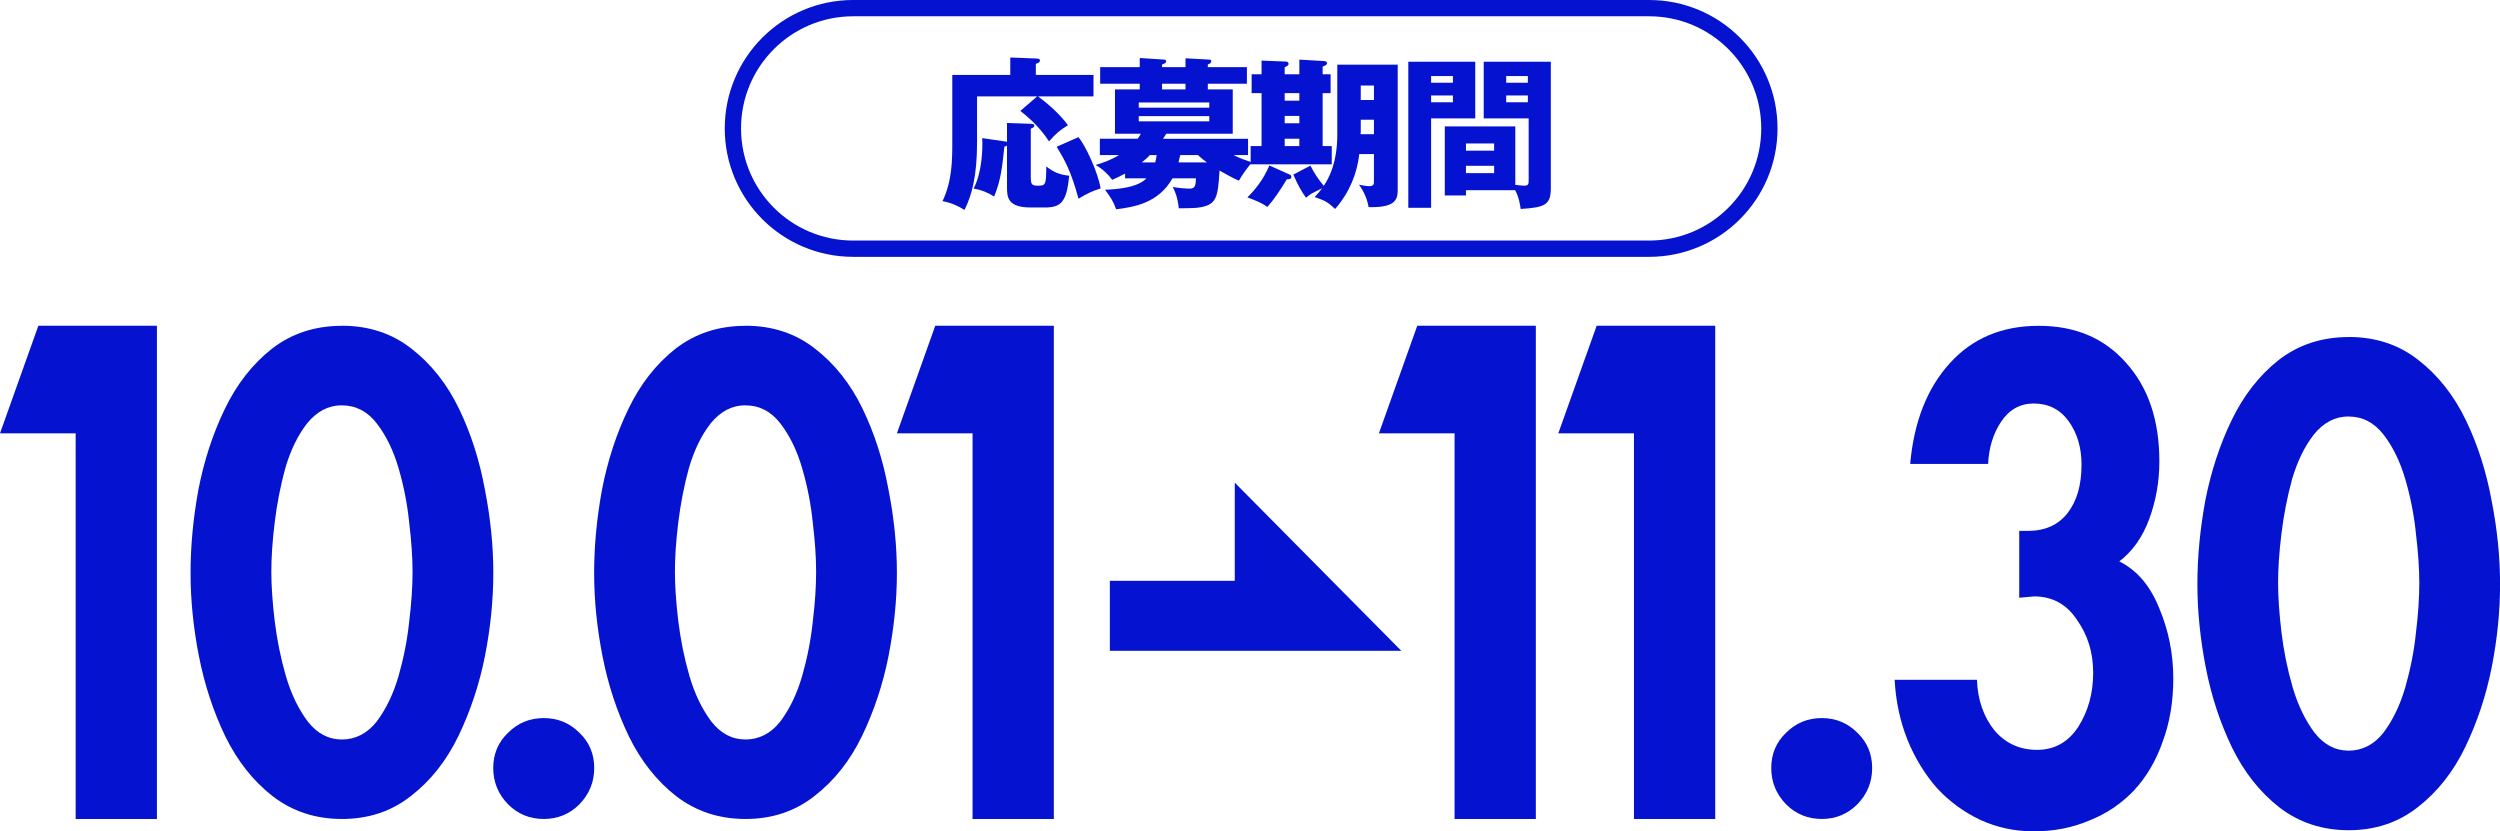
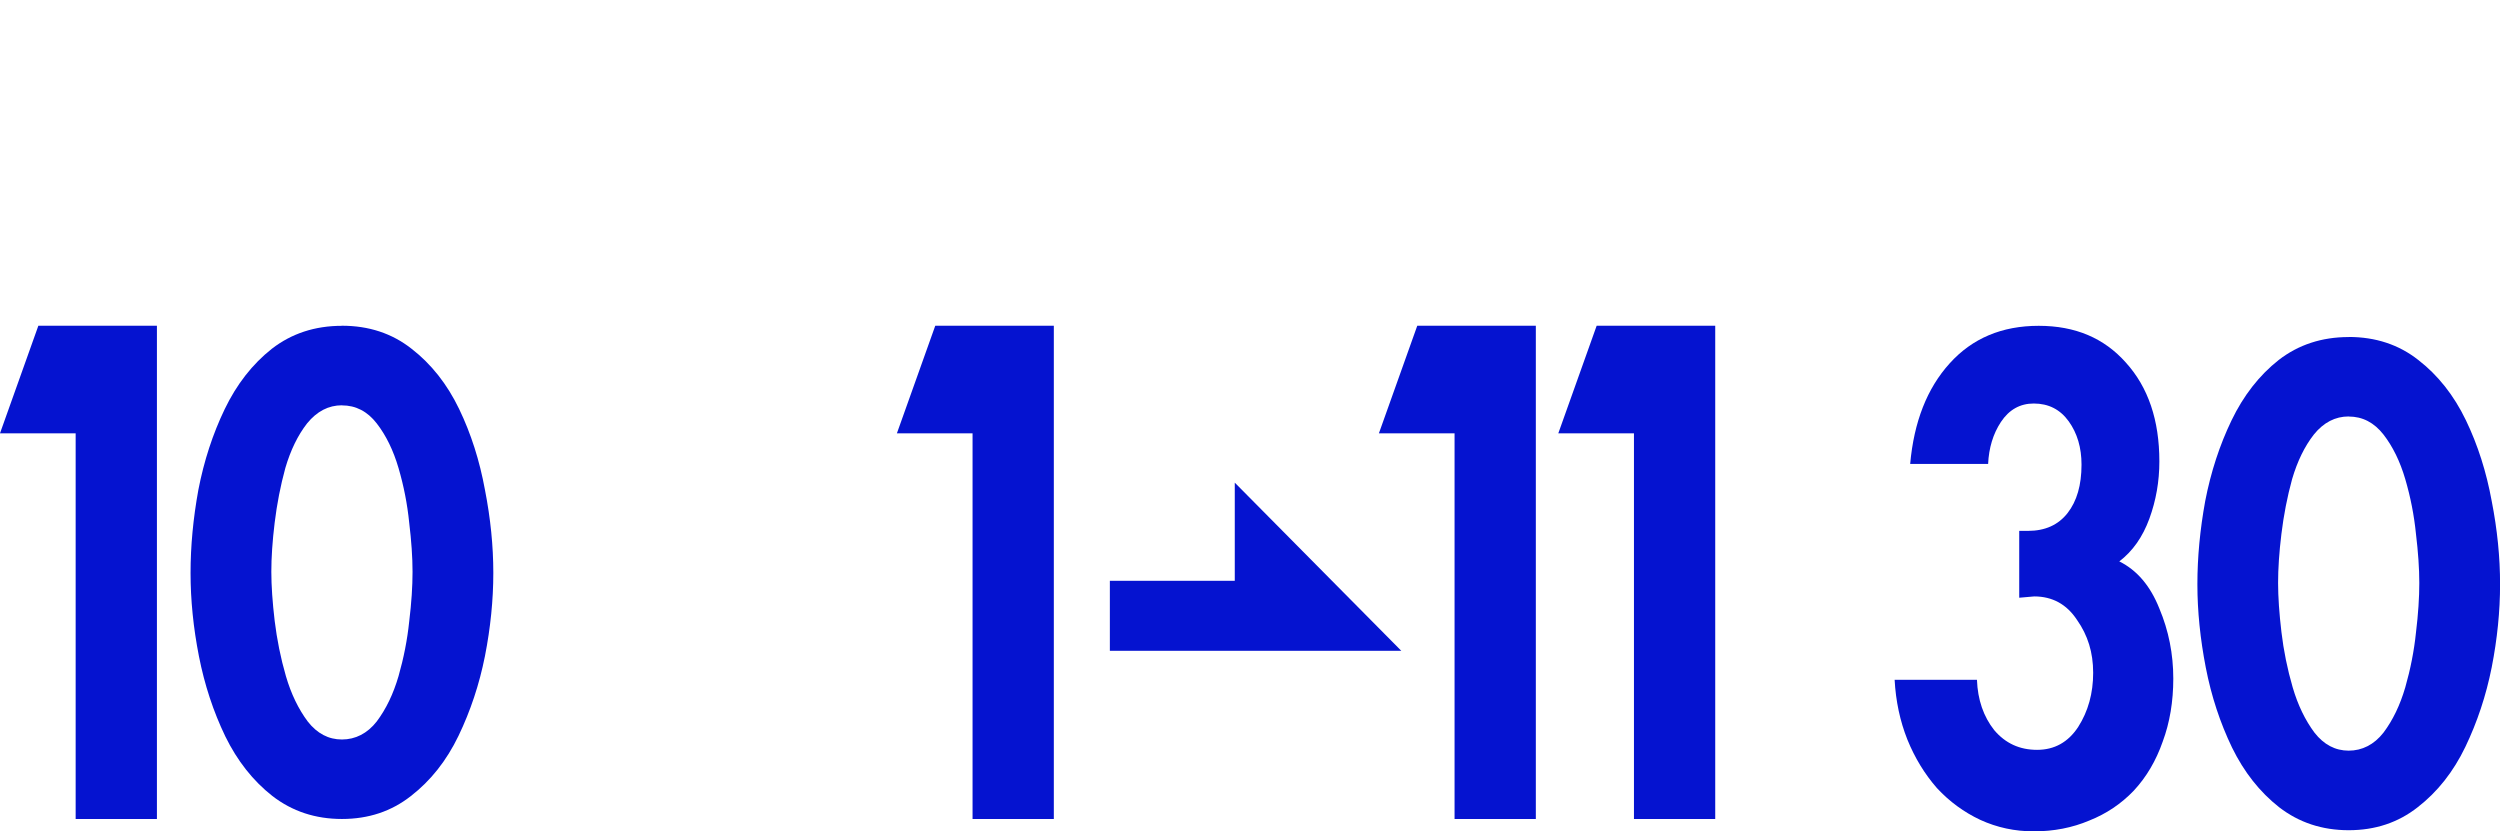
<svg xmlns="http://www.w3.org/2000/svg" id="_レイヤー_2" viewBox="0 0 307 102.08">
  <g id="_レイヤー_1-2">
    <path d="M129.41,100.57h-9.98v-47.36h-9.29l4.71-13.21h14.56v60.57Z" fill="#0513d0" />
    <path d="M19.27,100.57h-9.98v-47.36H0l4.71-13.21h14.56v60.57Z" fill="#0513d0" />
-     <path d="M66.77,88.18c1.72,0,3.18.6,4.39,1.81,1.21,1.16,1.81,2.6,1.81,4.32s-.6,3.2-1.81,4.45c-1.21,1.21-2.67,1.81-4.39,1.81s-3.18-.6-4.39-1.81c-1.21-1.25-1.81-2.74-1.81-4.45s.6-3.16,1.81-4.32c1.21-1.21,2.67-1.81,4.39-1.81Z" fill="#0513d0" />
    <path d="M41.99,40c3.3,0,6.15.94,8.54,2.82,2.43,1.88,4.38,4.35,5.85,7.4,1.47,3.05,2.52,6.36,3.17,9.92.69,3.51,1.03,6.92,1.03,10.22s-.34,6.71-1.03,10.22c-.69,3.46-1.77,6.71-3.24,9.77-1.47,3.05-3.42,5.52-5.85,7.4-2.39,1.88-5.21,2.82-8.47,2.82s-6.1-.94-8.54-2.82c-2.39-1.88-4.31-4.32-5.78-7.32-1.47-3.05-2.55-6.33-3.24-9.84s-1.03-6.92-1.03-10.22.32-6.71.96-10.22c.69-3.56,1.77-6.87,3.24-9.92,1.47-3.05,3.4-5.52,5.78-7.4,2.43-1.88,5.3-2.82,8.6-2.82ZM41.99,49.77c-1.65,0-3.07.74-4.27,2.21-1.15,1.47-2.04,3.31-2.68,5.49-.6,2.19-1.03,4.42-1.31,6.71-.28,2.29-.41,4.3-.41,6.03s.14,3.74.41,6.03c.28,2.29.73,4.55,1.38,6.79.64,2.19,1.54,4.04,2.68,5.57,1.15,1.47,2.55,2.21,4.2,2.21s3.12-.74,4.27-2.21c1.15-1.53,2.04-3.38,2.68-5.57.64-2.24,1.08-4.48,1.31-6.71.28-2.29.41-4.32.41-6.1s-.14-3.79-.41-6.03c-.23-2.29-.67-4.53-1.31-6.71-.64-2.19-1.54-4.02-2.68-5.49-1.15-1.48-2.57-2.21-4.27-2.21Z" fill="#0513d0" />
-     <path d="M91.55,40c3.3,0,6.15.94,8.54,2.82,2.43,1.88,4.38,4.35,5.85,7.4,1.47,3.05,2.52,6.36,3.17,9.92.69,3.51,1.03,6.92,1.03,10.22s-.35,6.71-1.03,10.22c-.69,3.46-1.77,6.71-3.24,9.77-1.47,3.05-3.42,5.52-5.85,7.4-2.39,1.88-5.21,2.82-8.47,2.82s-6.1-.94-8.54-2.82c-2.39-1.88-4.31-4.32-5.78-7.32-1.47-3.05-2.55-6.33-3.24-9.84-.69-3.51-1.03-6.92-1.03-10.22s.32-6.71.96-10.22c.69-3.56,1.77-6.87,3.24-9.92,1.47-3.05,3.4-5.52,5.78-7.4,2.43-1.88,5.3-2.82,8.6-2.82ZM91.55,49.77c-1.65,0-3.07.74-4.27,2.21-1.15,1.47-2.04,3.31-2.68,5.49-.6,2.19-1.03,4.42-1.31,6.71-.28,2.29-.41,4.3-.41,6.03s.14,3.74.41,6.03c.28,2.29.73,4.55,1.38,6.79.64,2.19,1.54,4.04,2.68,5.57,1.15,1.47,2.55,2.21,4.2,2.21s3.12-.74,4.27-2.21c1.15-1.53,2.04-3.38,2.68-5.57.64-2.24,1.08-4.48,1.31-6.71.28-2.29.41-4.32.41-6.1s-.14-3.79-.41-6.03c-.23-2.29-.67-4.53-1.31-6.71-.64-2.19-1.54-4.02-2.68-5.49-1.15-1.48-2.57-2.21-4.27-2.21Z" fill="#0513d0" />
    <path d="M151.63,71.32h-15.34v8.6h35.79l-20.45-20.65v12.05Z" fill="#0513d0" />
    <path d="M188.6,100.57h-9.98v-47.36h-9.29l4.71-13.21h14.56v60.57Z" fill="#0513d0" />
    <path d="M210.63,100.57h-9.98v-47.36h-9.29l4.71-13.21h14.56v60.57Z" fill="#0513d0" />
-     <path d="M223.71,88.18c1.72,0,3.18.6,4.38,1.81,1.21,1.16,1.81,2.6,1.81,4.32s-.6,3.2-1.81,4.45c-1.21,1.21-2.67,1.81-4.38,1.81s-3.18-.6-4.39-1.81c-1.21-1.25-1.81-2.74-1.81-4.45s.6-3.16,1.81-4.32c1.21-1.21,2.67-1.81,4.39-1.81Z" fill="#0513d0" />
    <path d="M244.13,56.97h-9.56c.46-5.16,2.07-9.28,4.85-12.35,2.78-3.08,6.42-4.61,10.93-4.61s8.04,1.51,10.72,4.53c2.73,3.02,4.1,7.06,4.1,12.12,0,2.45-.41,4.8-1.23,7.04-.82,2.24-2.05,3.99-3.69,5.24,2.19,1.09,3.82,3.02,4.92,5.79,1.14,2.71,1.71,5.58,1.71,8.6,0,2.81-.43,5.4-1.3,7.74-.82,2.35-2,4.35-3.55,6.02-1.55,1.62-3.37,2.84-5.46,3.67-2.09.89-4.37,1.33-6.83,1.33-2.32,0-4.51-.47-6.56-1.41-2-.94-3.78-2.24-5.33-3.91-1.5-1.72-2.71-3.7-3.62-5.94-.91-2.29-1.43-4.74-1.57-7.35h10.11c.09,2.45.8,4.51,2.12,6.18,1.37,1.62,3.12,2.42,5.26,2.42s3.82-.94,5.05-2.81c1.23-1.93,1.84-4.14,1.84-6.65s-.66-4.61-1.98-6.49c-1.27-1.93-3.03-2.89-5.26-2.89l-1.84.16v-8.21h1.09c2.09,0,3.71-.73,4.85-2.19,1.14-1.46,1.71-3.44,1.71-5.94,0-2.08-.52-3.86-1.57-5.32-1.05-1.46-2.48-2.19-4.3-2.19-1.68,0-3.03.76-4.03,2.27-.96,1.46-1.48,3.18-1.57,5.16Z" fill="#0513d0" />
    <path d="M288.42,41.38c3.3,0,6.15.94,8.54,2.82,2.43,1.88,4.38,4.35,5.85,7.4,1.47,3.05,2.52,6.36,3.17,9.92.69,3.51,1.03,6.92,1.03,10.22s-.34,6.71-1.03,10.22c-.69,3.46-1.77,6.71-3.24,9.77-1.47,3.05-3.42,5.52-5.85,7.4-2.39,1.88-5.21,2.82-8.47,2.82s-6.1-.94-8.54-2.82c-2.39-1.88-4.31-4.32-5.78-7.32-1.47-3.05-2.55-6.33-3.23-9.84s-1.03-6.92-1.03-10.22.32-6.71.96-10.22c.69-3.56,1.77-6.87,3.24-9.92,1.47-3.05,3.4-5.52,5.78-7.4,2.43-1.88,5.3-2.82,8.6-2.82ZM288.42,51.14c-1.65,0-3.08.74-4.27,2.21-1.15,1.47-2.04,3.31-2.68,5.49-.6,2.19-1.03,4.42-1.31,6.71-.28,2.29-.41,4.3-.41,6.03s.14,3.74.41,6.03c.27,2.29.73,4.55,1.38,6.79.64,2.19,1.54,4.04,2.68,5.57,1.15,1.47,2.55,2.21,4.2,2.21s3.12-.74,4.27-2.21c1.15-1.53,2.04-3.38,2.68-5.57.64-2.24,1.08-4.48,1.31-6.71.28-2.29.41-4.32.41-6.1s-.14-3.79-.41-6.03c-.23-2.29-.67-4.53-1.31-6.71-.64-2.19-1.54-4.02-2.68-5.49-1.15-1.47-2.57-2.21-4.27-2.21Z" fill="#0513d0" />
-     <path d="M104.77,1h97.74c8.16,0,14.77,6.61,14.77,14.77h0c0,8.16-6.61,14.77-14.77,14.77h-97.74c-8.16,0-14.77-6.61-14.77-14.77h0c0-8.16,6.61-14.77,14.77-14.77Z" fill="none" stroke="#0513d0" stroke-width="2" />
-     <path d="M123.66,17.42v-2.32l2.82.1c.28,0,.54.02.54.26,0,.14-.18.24-.44.34v5.9c0,.9.1,1.1.82,1.1.96,0,1.08,0,1.08-2.36.94.72,1.6,1,2.82,1.14-.32,3.24-1,3.9-3,3.9h-1.72c-2.82,0-2.92-1.24-2.92-2.48v-5.12c-.06.04-.22.12-.32.12-.28,2.6-.44,4.14-1.26,6.14-.7-.46-1.54-.82-2.52-.98,1.04-2.02,1.12-4.84,1.06-6.2l2.88.42c.06,0,.1.02.16.04ZM127.2,9.2h7.08v2.64h-6.82c.9.62,2.74,2.18,3.68,3.54-1.1.7-1.36.92-2.32,1.98-1.3-2-2.88-3.22-3.52-3.74l2.06-1.78h-7.38v5.7c0,4.04-.64,6.46-1.54,8.24-.84-.52-1.58-.86-2.7-1.08,1.2-2.5,1.2-5.14,1.2-7.3v-8.2h7.12v-2.14l3.14.12c.3.02.5.02.5.26,0,.22-.18.28-.5.4v1.36ZM129.76,18.02l2.68-1.18c.86,1.06,2.36,4.22,2.72,6.3-1,.3-1.72.66-2.72,1.26-.94-3.42-1.62-4.62-2.68-6.38ZM140.78,21.9h-2.62v-.58c-.72.38-1.16.58-1.58.76-.48-.66-1.24-1.38-2.04-1.82.86-.26,1.84-.58,2.88-1.22h-2.36v-2h4.64c.18-.22.26-.38.4-.62h-3.18v-5.44h3.04v-.7h-4.86v-2.04h4.86v-1.12l3.02.2c.06,0,.22.02.22.22,0,.18-.12.24-.5.38v.32h2.88v-1.08l2.96.16c.12,0,.2.06.2.2,0,.22-.18.3-.42.4v.32h4.8v2.04h-4.8v.7h3.06v5.44h-8.16c-.1.18-.2.3-.4.62h10.44v2h-1.76c.74.42,1.8.74,2.24.9-.62.72-1.14,1.44-1.6,2.24-.4-.16-.8-.34-2.38-1.24-.22,3.32-.28,4.3-2.82,4.58-.34.04-1.86.06-2.18.06-.16-1.44-.5-2.14-.74-2.62.64.12,1.48.2,2.12.2.68,0,.7-.56.72-1.26h-2.88c-1.72,3.04-4.68,3.52-6.92,3.8-.34-.98-.66-1.44-1.36-2.4,3.74-.14,4.68-1,5.08-1.4ZM139.84,13.22h8.66v-.64h-8.66v.64ZM145.58,10.98v-.7h-2.88v.7h2.88ZM148.5,14.26h-8.66v.64h8.66v-.64ZM144.98,19.04l-.06.04c-.06.26-.1.48-.2.86h3.48c-.42-.3-.8-.62-1.1-.9h-2.12ZM142.04,19.04h-.84c-.26.3-.52.52-.98.9h1.64c.06-.22.12-.48.18-.9ZM157.76,9.12h1.8v-1.8l3.06.18c.18.02.34.08.34.26,0,.12-.06.26-.54.42v.94h.98v2.32h-.98v6.5h1.12v2.24h-9.96v-2.24h1.34v-6.5h-1.22v-2.32h1.22v-1.68l3.02.12c.16,0,.3.12.3.28,0,.2-.2.28-.48.42v.86ZM159.56,14.24h-1.8v.9h1.8v-.9ZM159.56,11.44h-1.8v.92h1.8v-.92ZM159.56,17.04h-1.8v.9h1.8v-.9ZM164.22,16.52V7.94h7.42v15.42c0,1.28-.44,2.14-3.58,2.08-.1-.74-.5-1.86-1.18-2.76.5.1.88.18,1.28.18.56,0,.56-.3.56-.6v-3.34h-1.8c-.28,2.4-1.18,4.68-2.96,6.74-1.02-.94-1.32-1.04-2.52-1.46.44-.48.64-.72.92-1.08-1.3.64-1.46.7-1.98,1.16-.5-.7-.96-1.44-1.56-2.84l2.1-1.1c.48.94.9,1.58,1.64,2.48.66-.98,1.66-2.88,1.66-6.3ZM168.72,16.48v-1.78h-1.62v1.44c0,.12-.02.22-.02.34h1.64ZM167.1,10.5v1.78h1.62v-1.78h-1.62ZM155.88,20.32l2.5,1.12c.1.04.2.12.2.28,0,.3-.34.3-.56.3-.86,1.42-1.62,2.54-2.4,3.4-.6-.48-1.52-.84-2.44-1.18,1.1-1.1,1.96-2.22,2.7-3.92ZM186.06,23.36h-6.04v.64h-2.6v-8.48h8.66v7.18c.6.08.92.1,1.1.1.52,0,.54-.2.54-.7v-7.56h-5.52v-6.96h8.24v15.54c0,2.02-.7,2.36-3.7,2.54-.08-.52-.2-1.42-.68-2.3ZM180.02,18.5h3.46v-.88h-3.46v.88ZM183.48,20.36h-3.46v.9h3.46v-.9ZM184.96,10.16h2.66v-.82h-2.66v.82ZM187.62,11.72h-2.66v.84h2.66v-.84ZM172.94,7.58h8.22v6.96h-5.42v10.98h-2.8V7.58ZM175.74,10.16h2.68v-.82h-2.68v.82ZM178.42,11.72h-2.68v.84h2.68v-.84Z" fill="#0513d0" />
  </g>
</svg>